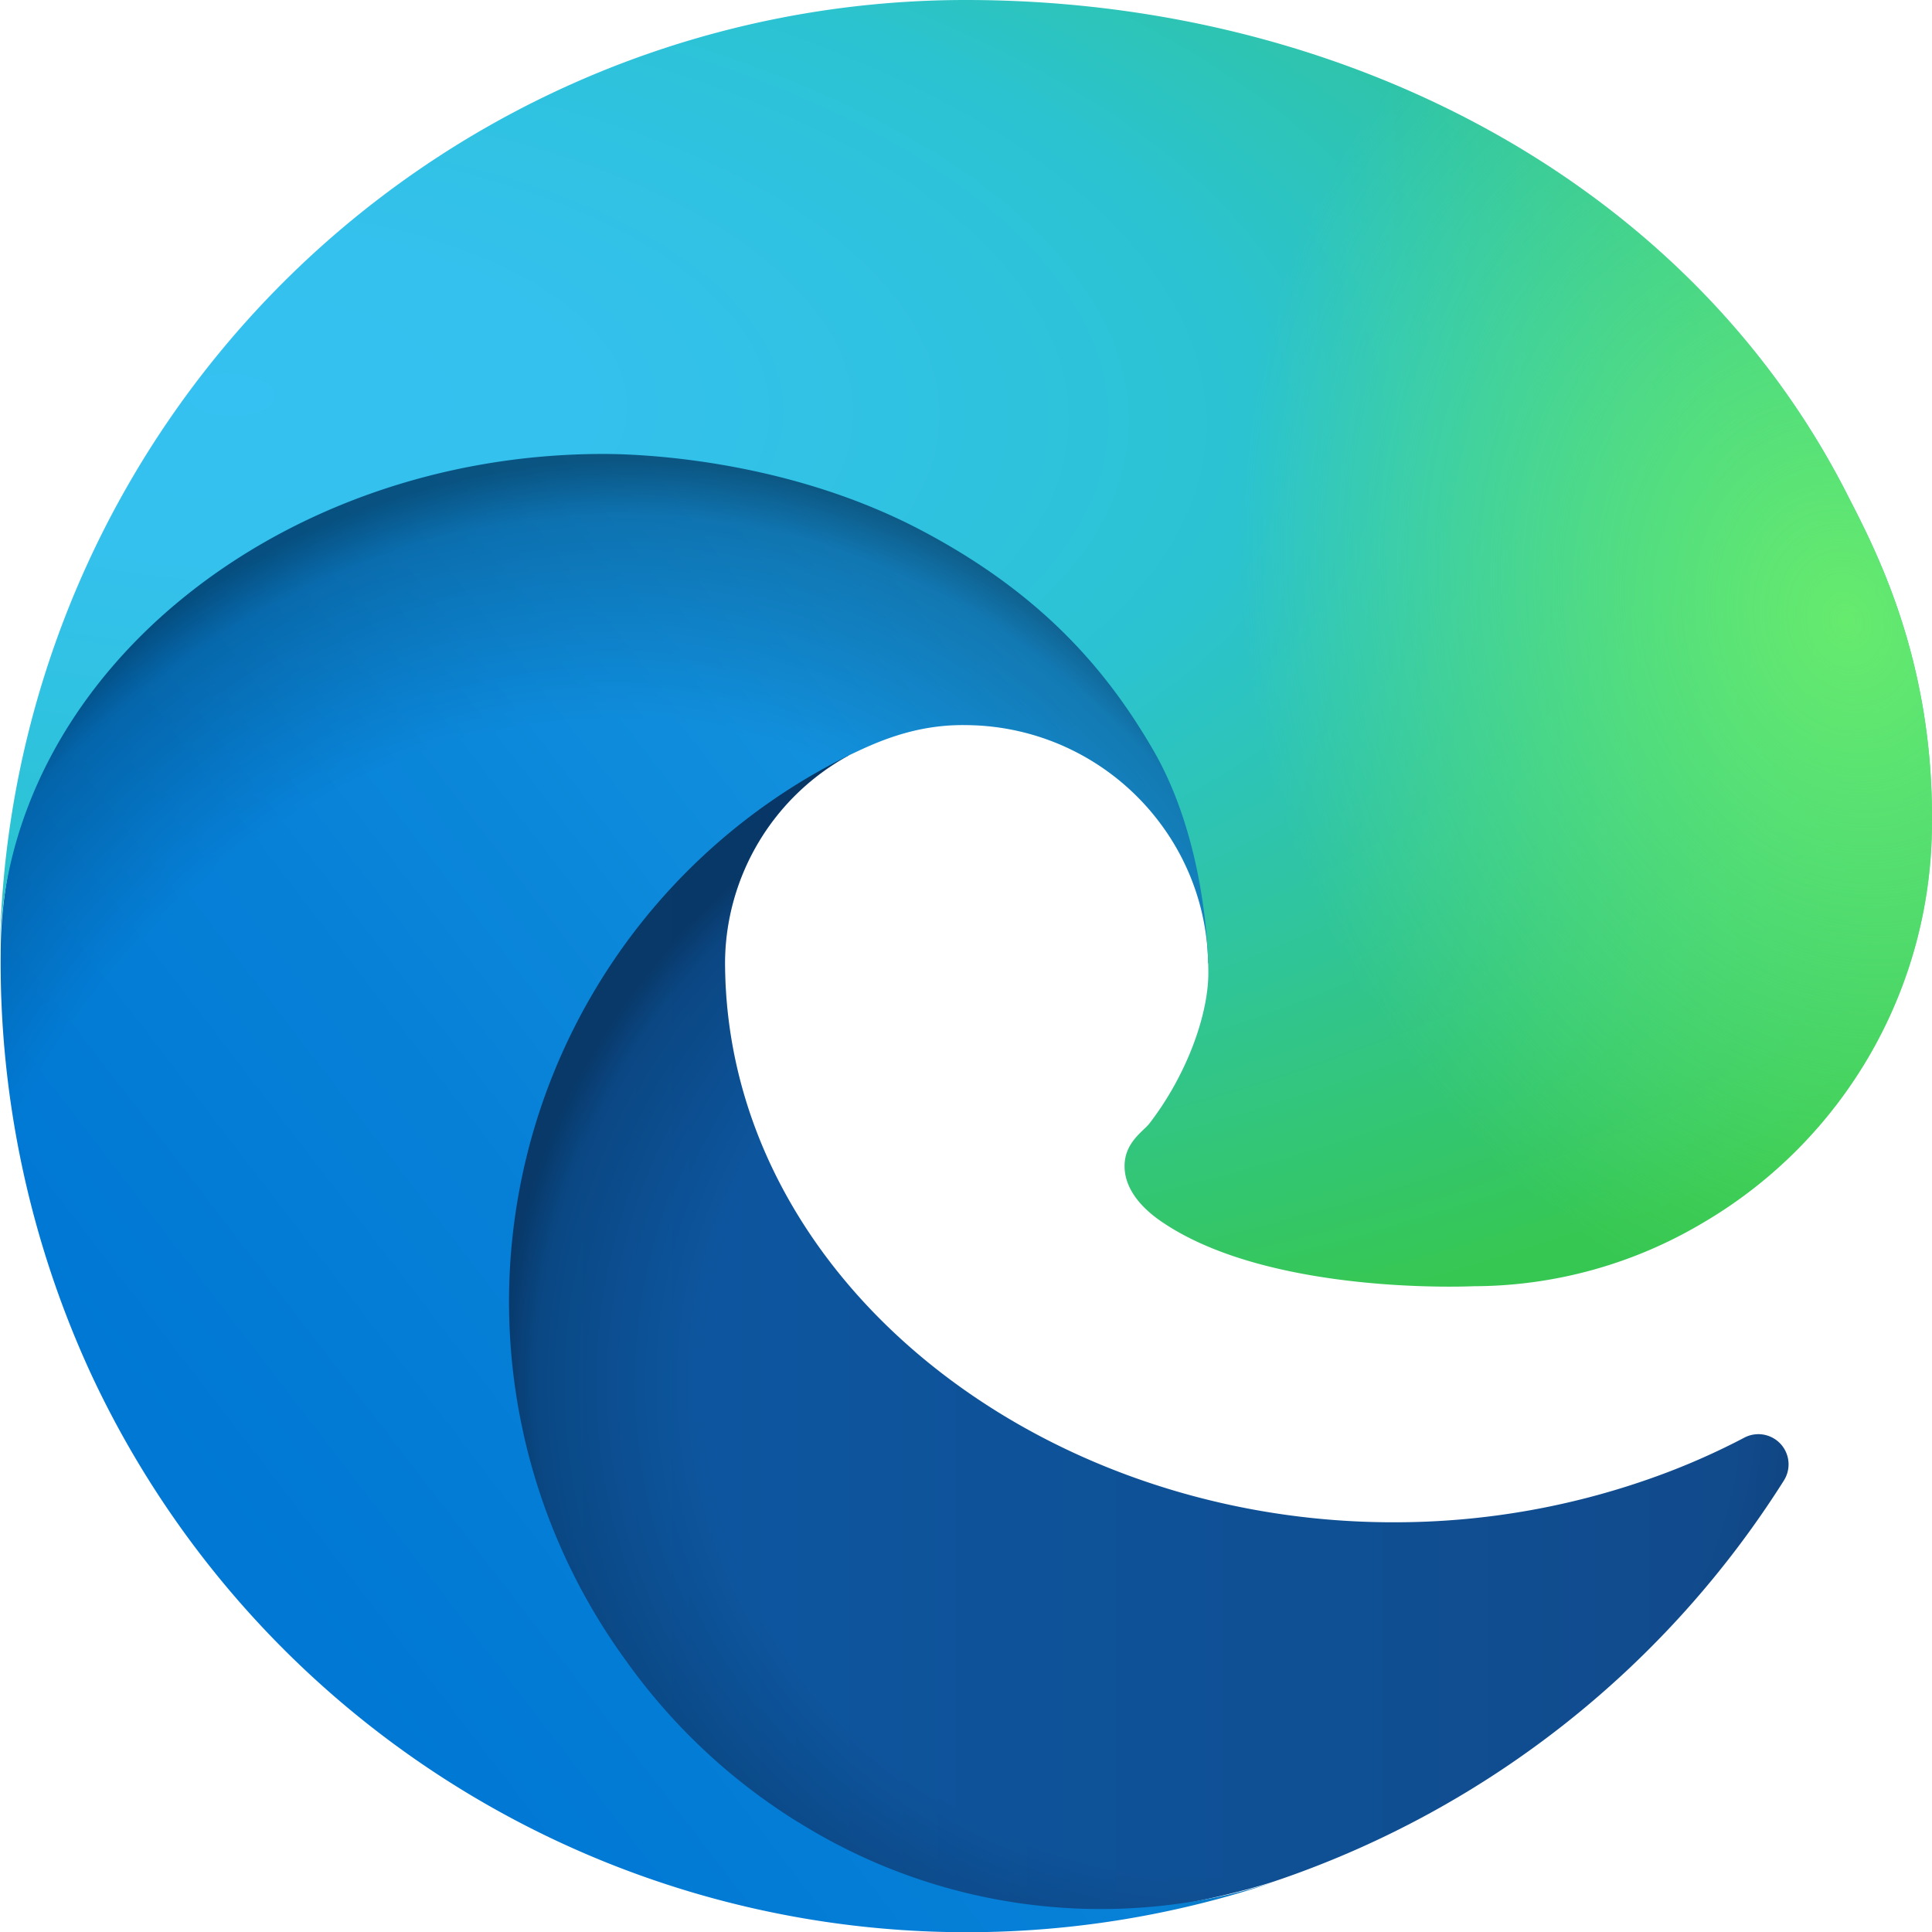
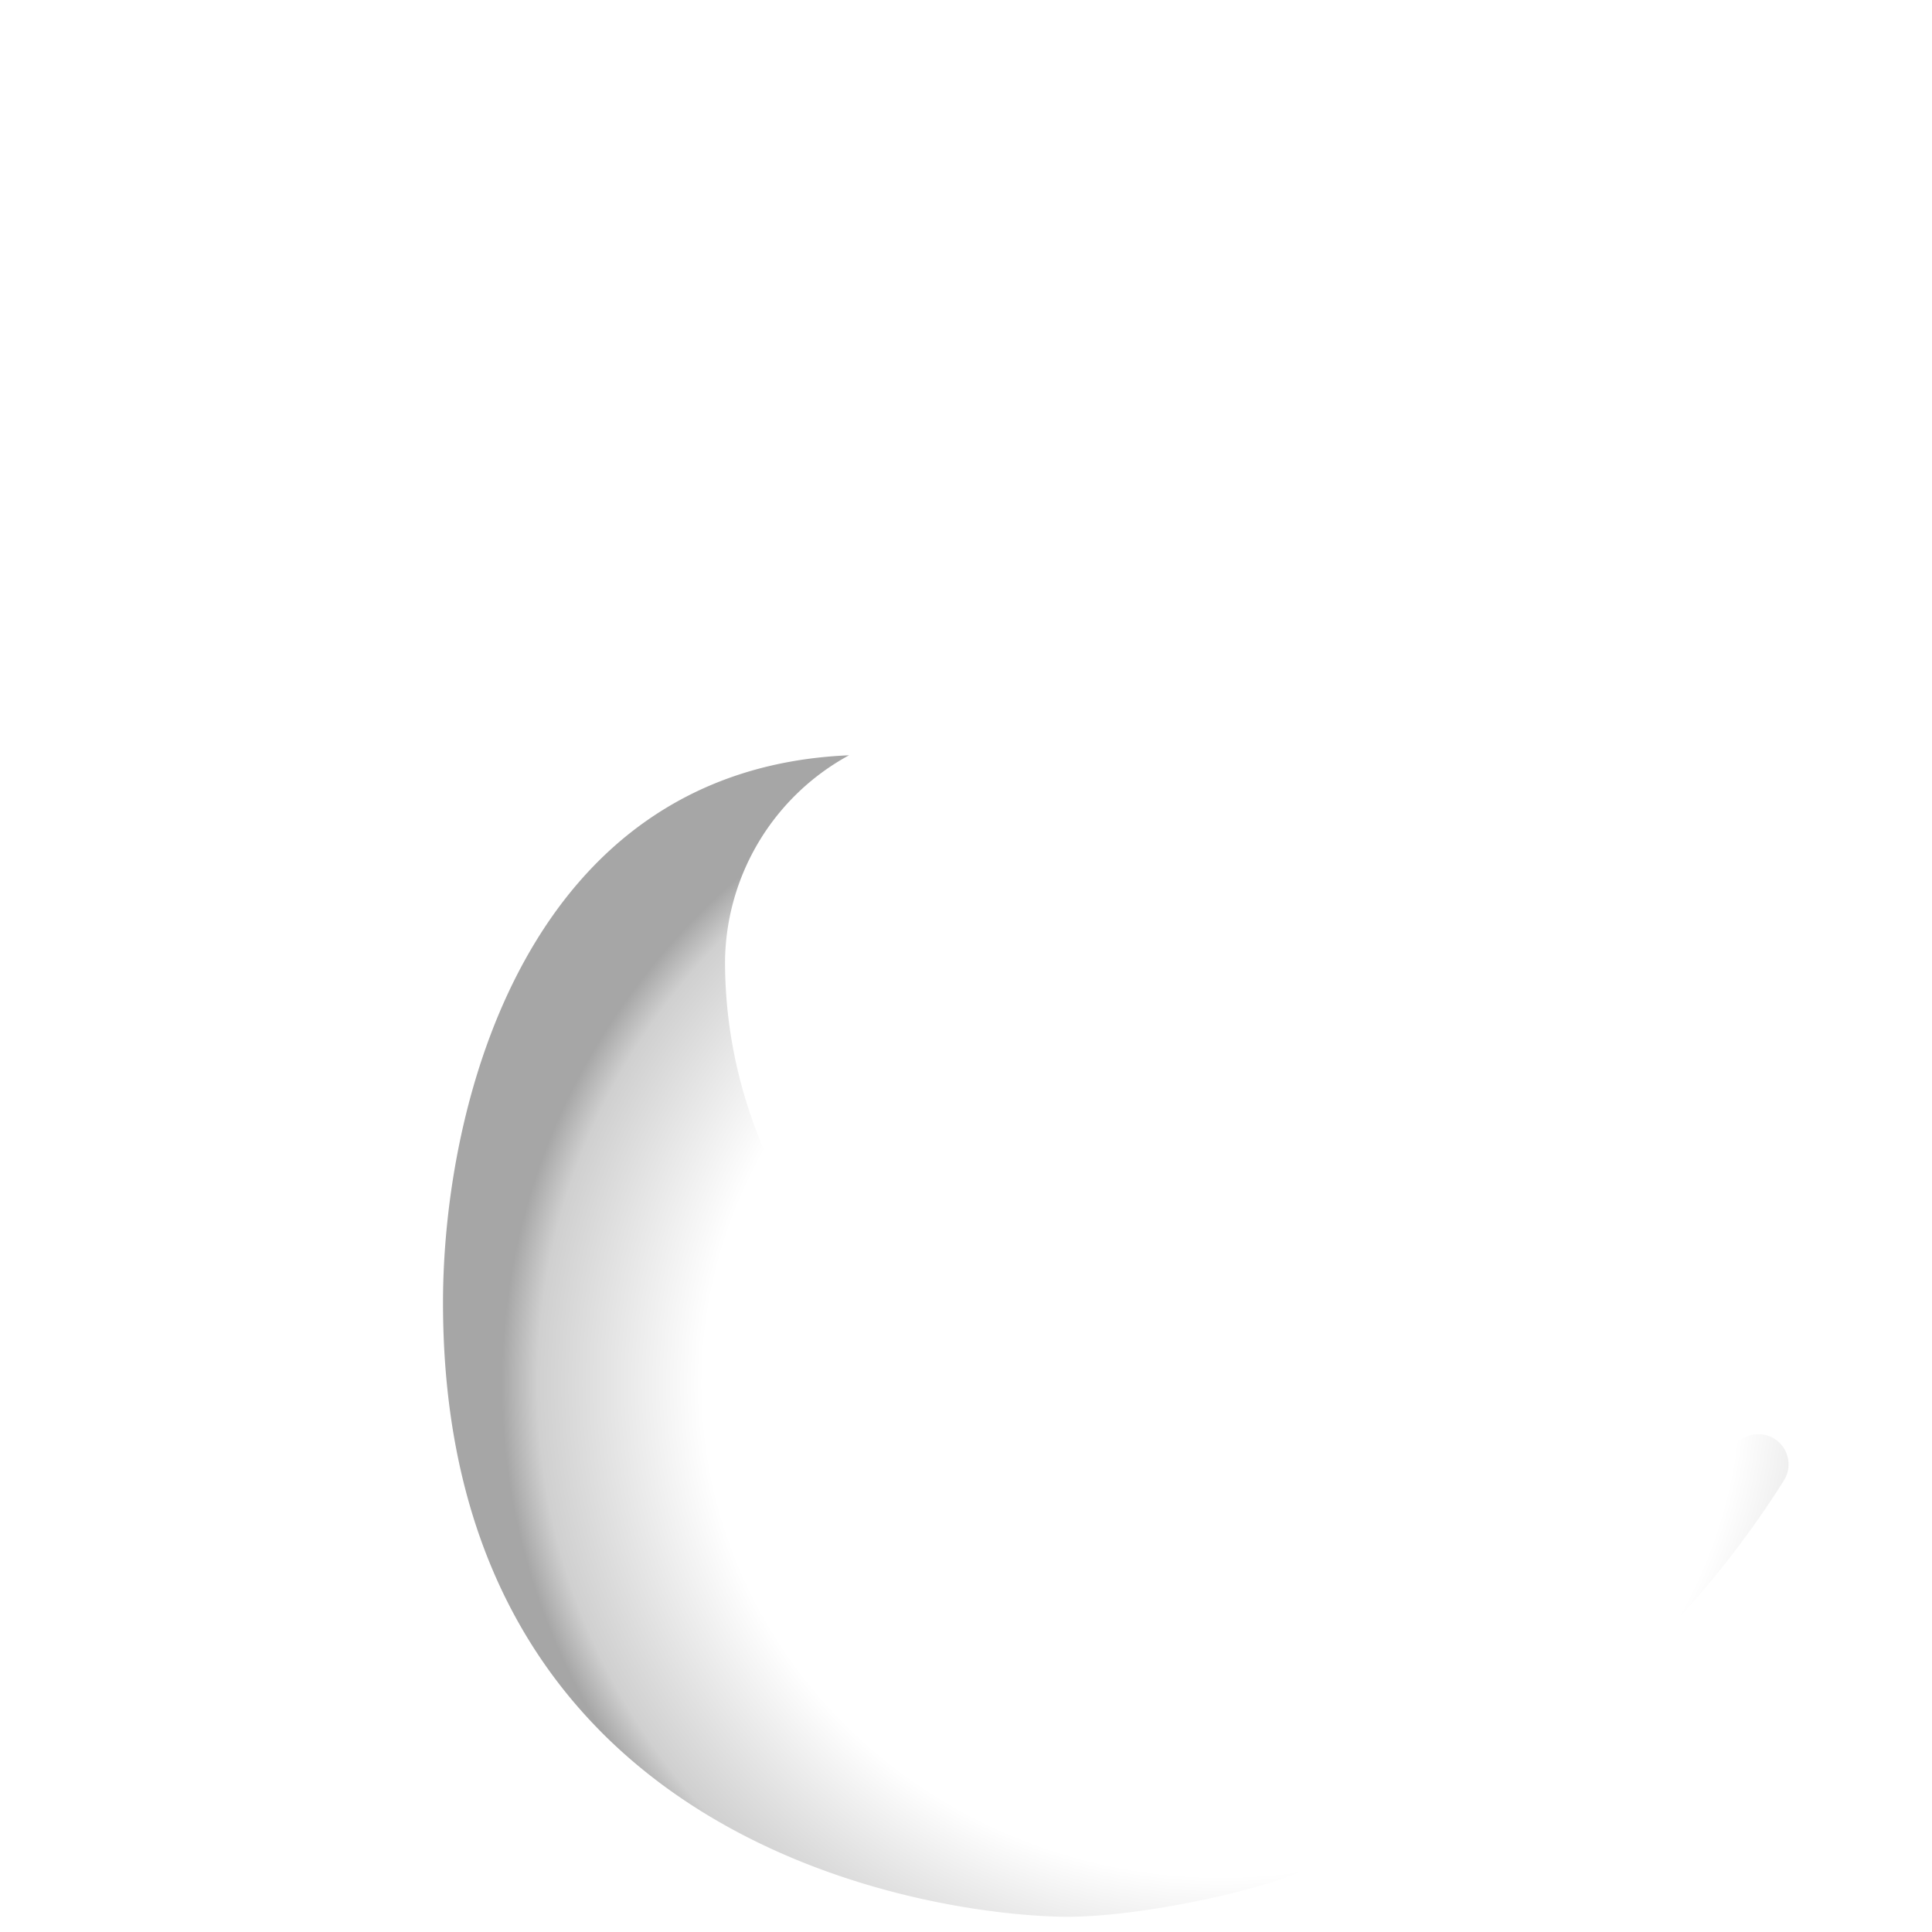
<svg xmlns="http://www.w3.org/2000/svg" width="256" height="256">
  <defs />
  <defs>
    <radialGradient id="b" cx="161.83" cy="68.91" r="95.38" gradientTransform="matrix(1 0 0 -.95 0 248.84)" gradientUnits="userSpaceOnUse">
      <stop offset=".72" stop-opacity="0" />
      <stop offset=".95" stop-opacity=".53" />
      <stop offset="1" />
    </radialGradient>
    <radialGradient id="d" cx="-340.29" cy="62.99" r="143.24" gradientTransform="matrix(.15 -.99 -.8 -.12 176.64 -125.4)" gradientUnits="userSpaceOnUse">
      <stop offset=".76" stop-opacity="0" />
      <stop offset=".95" stop-opacity=".5" />
      <stop offset="1" />
    </radialGradient>
    <radialGradient id="e" cx="113.37" cy="570.21" r="202.43" gradientTransform="matrix(-.04 1 2.13 .08 -1179.54 -106.69)" gradientUnits="userSpaceOnUse">
      <stop offset="0" stop-color="#35c1f1" />
      <stop offset=".11" stop-color="#34c1ed" />
      <stop offset=".23" stop-color="#2fc2df" />
      <stop offset=".31" stop-color="#2bc3d2" />
      <stop offset=".67" stop-color="#36c752" />
    </radialGradient>
    <radialGradient id="f" cx="376.52" cy="567.97" r="97.34" gradientTransform="matrix(.28 .96 .78 -.23 -303.76 -148.5)" gradientUnits="userSpaceOnUse">
      <stop offset="0" stop-color="#66eb6e" />
      <stop offset="1" stop-color="#66eb6e" stop-opacity="0" />
    </radialGradient>
    <linearGradient id="a" x1="0" x2="1" y1=".5" y2=".5">
      <stop offset="0" stop-color="#0c59a4" />
      <stop offset="1" stop-color="#114a8b" />
    </linearGradient>
    <linearGradient id="c" x1=".91" x2=".24" y1=".25" y2=".83">
      <stop offset="0" stop-color="#1b9de2" />
      <stop offset=".16" stop-color="#1595df" />
      <stop offset=".67" stop-color="#0680d7" />
      <stop offset="1" stop-color="#0078d4" />
    </linearGradient>
  </defs>
  <g class="layer">
-     <path fill="url(#a)" d="M231.05 190.54a93.73 93.73 0 01-10.54 4.71 101.87 101.87 0 01-35.9 6.46c-47.32 0-88.54-32.55-88.54-74.32a31.48 31.48 0 0116.43-27.31c-42.8 1.8-53.8 46.4-53.8 72.53 0 73.88 68.09 81.37 82.76 81.37 7.91 0 19.84-2.3 27-4.56l1.31-.44a128.34 128.34 0 0066.6-52.8 4 4 0 00-5.32-5.64z" />
    <path fill="url(#b)" d="M231.05 190.54a93.73 93.73 0 01-10.54 4.71 101.87 101.87 0 01-35.9 6.46c-47.32 0-88.54-32.55-88.54-74.32a31.48 31.48 0 0116.43-27.31c-42.8 1.8-53.8 46.4-53.8 72.53 0 73.88 68.09 81.37 82.76 81.37 7.91 0 19.84-2.3 27-4.56l1.31-.44a128.34 128.34 0 0066.6-52.8 4 4 0 00-5.32-5.64z" opacity=".35" />
-     <path fill="url(#c)" d="M105.71 241.42a79.2 79.2 0 01-22.74-21.34 80.72 80.72 0 0129.53-120c3.12-1.47 8.45-4.13 15.54-4a32.35 32.35 0 0125.69 13 31.88 31.88 0 016.36 18.66c0-.21 24.46-79.6-80-79.6-43.9 0-80 41.66-80 78.21a130.15 130.15 0 0012.11 56 128 128 0 00156.38 67.11 75.55 75.55 0 01-62.78-8l-.09-.04z" />
-     <path fill="url(#d)" d="M105.71 241.42a79.2 79.2 0 01-22.74-21.34 80.72 80.72 0 0129.53-120c3.12-1.47 8.45-4.13 15.54-4a32.35 32.35 0 0125.69 13 31.88 31.88 0 016.36 18.66c0-.21 24.46-79.6-80-79.6-43.9 0-80 41.66-80 78.21a130.15 130.15 0 0012.11 56 128 128 0 00156.38 67.11 75.55 75.55 0 01-62.78-8l-.09-.04z" opacity=".41" />
-     <path fill="url(#e)" d="M152.31 148.86c-.81 1.05-3.3 2.5-3.3 5.66 0 2.61 1.7 5.12 4.72 7.23 14.38 10 41.49 8.68 41.56 8.68a59.56 59.56 0 0030.27-8.35 61.38 61.38 0 0030.43-52.88c.26-22.41-8-37.31-11.34-43.91C223.46 23.84 177.72 0 127.98 0a128 128 0 00-128 126.2c.48-36.54 36.8-66.05 80-66.05 3.5 0 23.46.34 42 10.07 16.34 8.58 24.9 18.94 30.85 29.21 6.18 10.67 7.28 24.15 7.28 29.52s-2.74 13.33-7.8 19.91z" />
-     <path fill="url(#f)" d="M152.31 148.86c-.81 1.05-3.3 2.5-3.3 5.66 0 2.61 1.7 5.12 4.72 7.23 14.38 10 41.49 8.68 41.56 8.68a59.56 59.56 0 0030.27-8.35 61.38 61.38 0 0030.43-52.88c.26-22.41-8-37.31-11.34-43.91C223.46 23.84 177.72 0 127.98 0a128 128 0 00-128 126.2c.48-36.54 36.8-66.05 80-66.05 3.5 0 23.46.34 42 10.07 16.34 8.58 24.9 18.94 30.85 29.21 6.18 10.67 7.28 24.15 7.28 29.52s-2.74 13.33-7.8 19.91z" />
  </g>
</svg>